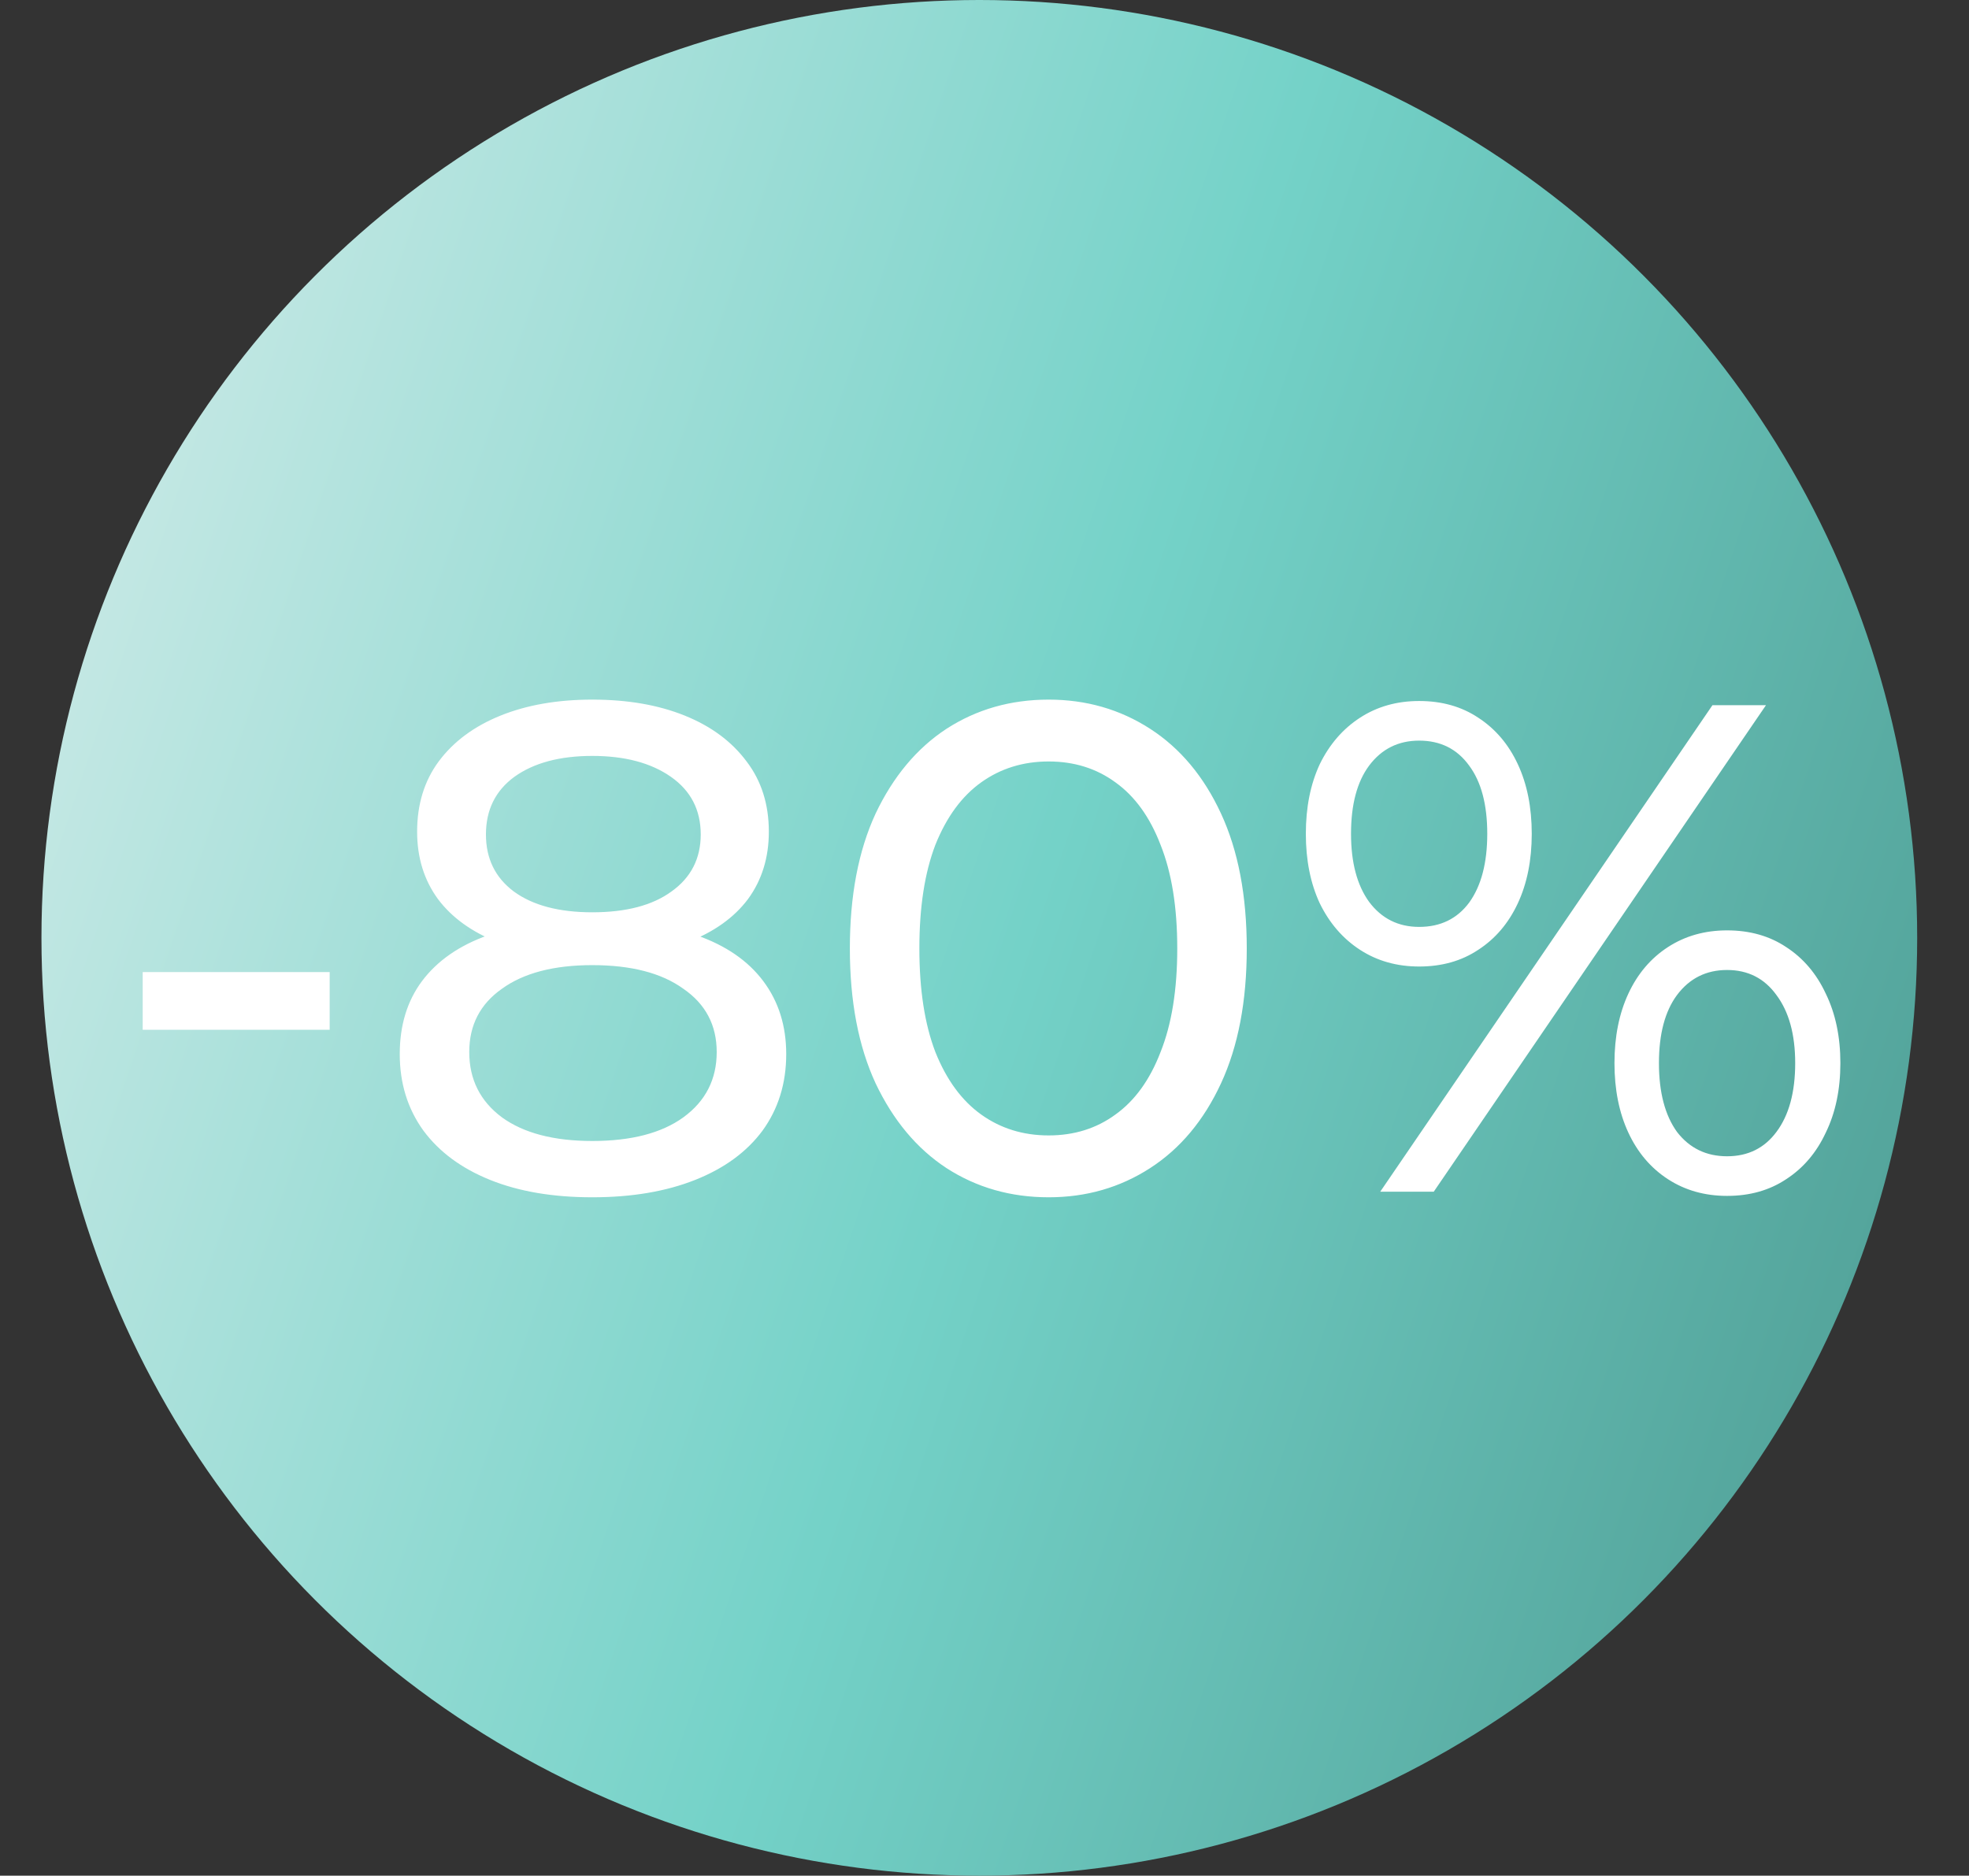
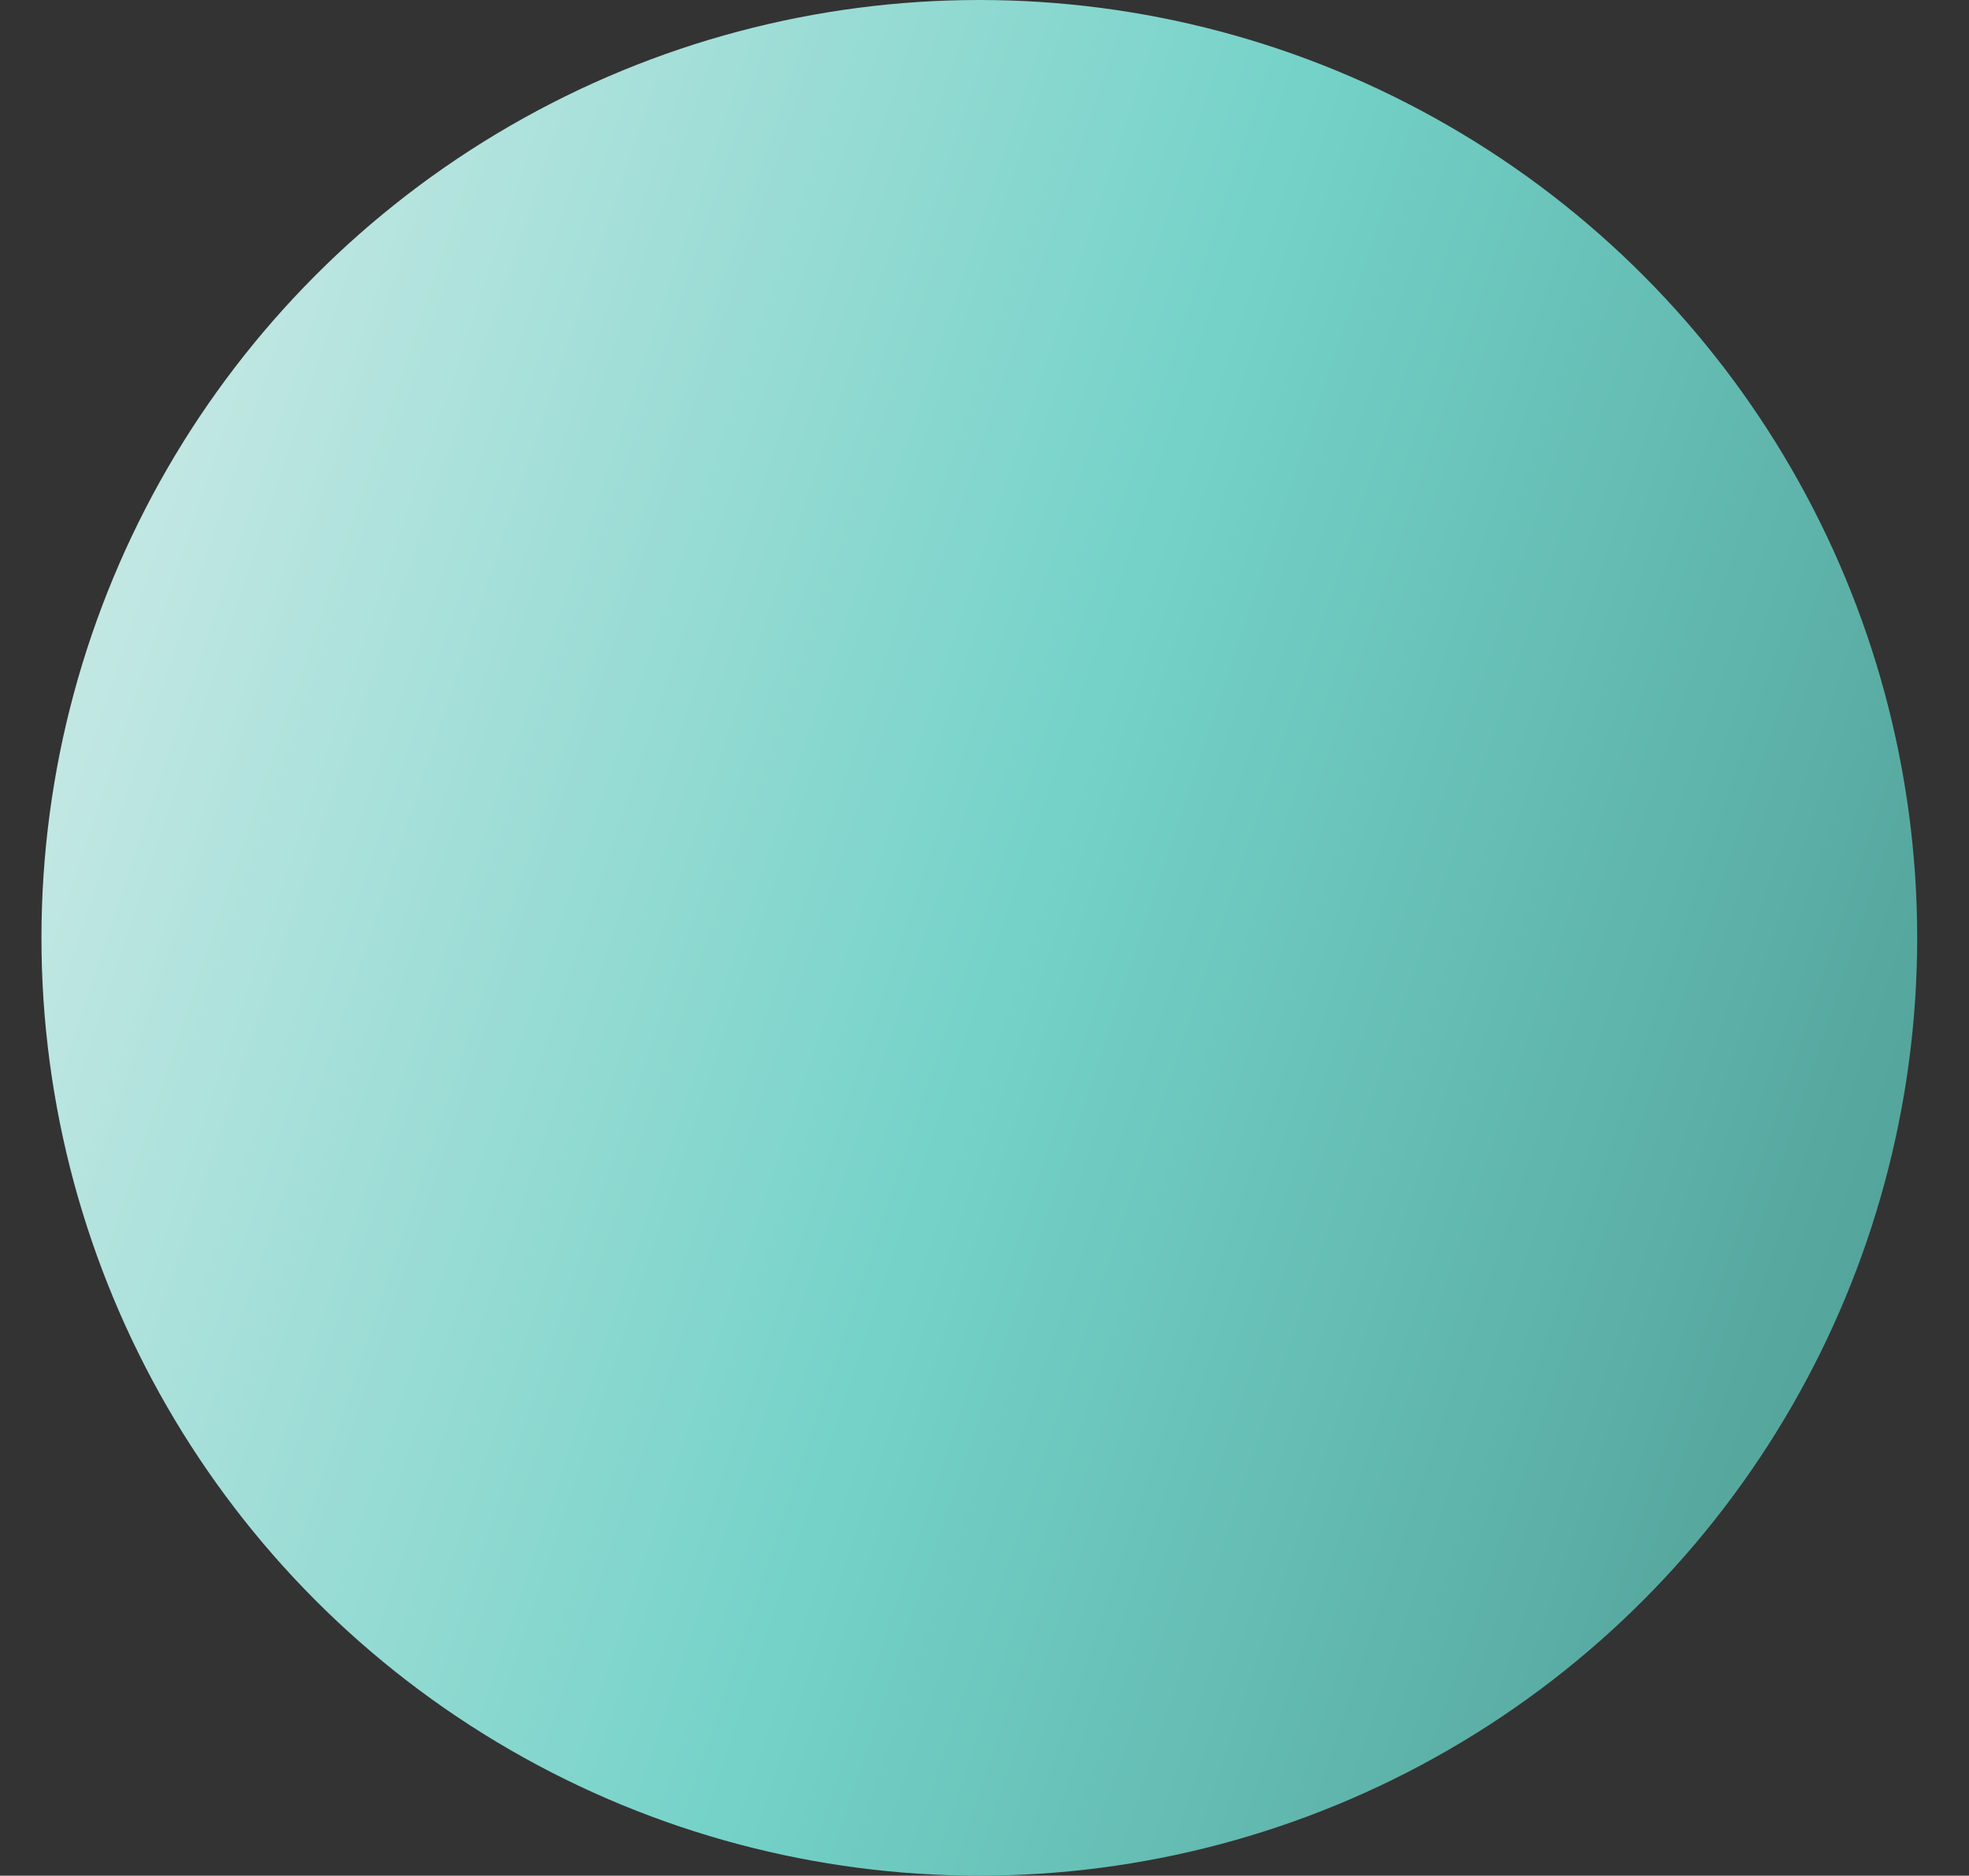
<svg xmlns="http://www.w3.org/2000/svg" width="190" height="181" viewBox="0 0 190 181" fill="none">
  <rect x="0" y="0" width="190" height="181" fill="#333333" stroke="none" />
  <circle cx="94.5" cy="90.5" r="90.5" fill="url(#paint0_linear_8016_381)" />
-   <path d="M13.769 99.372V93.805H31.812V99.372H13.769ZM57.153 115.537C53.352 115.537 50.066 114.978 47.293 113.86C44.521 112.742 42.375 111.154 40.854 109.097C39.334 106.996 38.574 104.536 38.574 101.719C38.574 98.947 39.289 96.599 40.72 94.677C42.196 92.709 44.32 91.234 47.092 90.25C49.865 89.221 53.218 88.707 57.153 88.707C61.088 88.707 64.442 89.221 67.214 90.25C70.031 91.234 72.178 92.709 73.653 94.677C75.129 96.644 75.867 98.992 75.867 101.719C75.867 104.536 75.107 106.996 73.586 109.097C72.066 111.154 69.897 112.742 67.08 113.86C64.263 114.978 60.954 115.537 57.153 115.537ZM57.153 110.104C60.909 110.104 63.838 109.343 65.94 107.823C68.086 106.258 69.159 104.156 69.159 101.518C69.159 98.925 68.086 96.89 65.94 95.414C63.838 93.894 60.909 93.134 57.153 93.134C53.442 93.134 50.535 93.894 48.434 95.414C46.332 96.89 45.281 98.925 45.281 101.518C45.281 104.156 46.332 106.258 48.434 107.823C50.535 109.343 53.442 110.104 57.153 110.104ZM57.153 92.329C53.576 92.329 50.535 91.859 48.031 90.921C45.527 89.937 43.604 88.55 42.263 86.762C40.921 84.928 40.251 82.76 40.251 80.256C40.251 77.618 40.944 75.359 42.33 73.481C43.761 71.558 45.751 70.083 48.3 69.054C50.848 68.026 53.8 67.512 57.153 67.512C60.552 67.512 63.525 68.026 66.074 69.054C68.623 70.083 70.613 71.558 72.044 73.481C73.475 75.359 74.19 77.618 74.19 80.256C74.19 82.76 73.519 84.928 72.178 86.762C70.836 88.55 68.891 89.937 66.342 90.921C63.794 91.859 60.73 92.329 57.153 92.329ZM57.153 88.036C60.417 88.036 62.966 87.365 64.8 86.024C66.678 84.683 67.617 82.849 67.617 80.524C67.617 78.154 66.655 76.298 64.733 74.957C62.81 73.615 60.283 72.945 57.153 72.945C54.023 72.945 51.519 73.615 49.641 74.957C47.808 76.298 46.891 78.154 46.891 80.524C46.891 82.849 47.785 84.683 49.574 86.024C51.407 87.365 53.934 88.036 57.153 88.036ZM101.191 115.537C97.524 115.537 94.238 114.598 91.331 112.719C88.469 110.841 86.189 108.114 84.49 104.536C82.835 100.959 82.008 96.622 82.008 91.524C82.008 86.427 82.835 82.089 84.49 78.512C86.189 74.934 88.469 72.207 91.331 70.329C94.238 68.451 97.524 67.512 101.191 67.512C104.813 67.512 108.077 68.451 110.984 70.329C113.89 72.207 116.171 74.934 117.825 78.512C119.48 82.089 120.307 86.427 120.307 91.524C120.307 96.622 119.48 100.959 117.825 104.536C116.171 108.114 113.89 110.841 110.984 112.719C108.077 114.598 104.813 115.537 101.191 115.537ZM101.191 109.567C103.65 109.567 105.797 108.896 107.63 107.555C109.508 106.213 110.961 104.201 111.99 101.518C113.063 98.835 113.6 95.504 113.6 91.524C113.6 87.544 113.063 84.213 111.99 81.53C110.961 78.847 109.508 76.835 107.63 75.493C105.797 74.152 103.65 73.481 101.191 73.481C98.732 73.481 96.563 74.152 94.685 75.493C92.807 76.835 91.331 78.847 90.258 81.53C89.23 84.213 88.715 87.544 88.715 91.524C88.715 95.504 89.23 98.835 90.258 101.518C91.331 104.201 92.807 106.213 94.685 107.555C96.563 108.896 98.732 109.567 101.191 109.567ZM133.185 115L165.246 68.048H170.411L138.349 115H133.185ZM136.941 93.268C134.794 93.268 132.894 92.731 131.24 91.658C129.585 90.585 128.288 89.087 127.349 87.164C126.455 85.242 126.008 83.006 126.008 80.457C126.008 77.908 126.455 75.672 127.349 73.749C128.288 71.827 129.585 70.329 131.24 69.256C132.894 68.182 134.794 67.646 136.941 67.646C139.132 67.646 141.032 68.182 142.642 69.256C144.297 70.329 145.571 71.827 146.465 73.749C147.36 75.672 147.807 77.908 147.807 80.457C147.807 83.006 147.36 85.242 146.465 87.164C145.571 89.087 144.297 90.585 142.642 91.658C141.032 92.731 139.132 93.268 136.941 93.268ZM136.941 89.445C138.998 89.445 140.608 88.662 141.77 87.097C142.933 85.487 143.514 83.274 143.514 80.457C143.514 77.64 142.933 75.449 141.77 73.884C140.608 72.274 138.998 71.469 136.941 71.469C134.929 71.469 133.319 72.274 132.112 73.884C130.949 75.449 130.368 77.64 130.368 80.457C130.368 83.229 130.949 85.42 132.112 87.03C133.319 88.64 134.929 89.445 136.941 89.445ZM166.655 115.402C164.508 115.402 162.608 114.866 160.953 113.793C159.299 112.719 158.024 111.222 157.13 109.299C156.236 107.376 155.789 105.14 155.789 102.591C155.789 100.043 156.236 97.807 157.13 95.884C158.024 93.961 159.299 92.463 160.953 91.39C162.608 90.317 164.508 89.78 166.655 89.78C168.846 89.78 170.746 90.317 172.356 91.39C174.01 92.463 175.285 93.961 176.179 95.884C177.118 97.807 177.588 100.043 177.588 102.591C177.588 105.14 177.118 107.376 176.179 109.299C175.285 111.222 174.01 112.719 172.356 113.793C170.746 114.866 168.846 115.402 166.655 115.402ZM166.655 111.579C168.667 111.579 170.254 110.797 171.417 109.232C172.624 107.622 173.228 105.408 173.228 102.591C173.228 99.819 172.624 97.628 171.417 96.018C170.254 94.408 168.667 93.603 166.655 93.603C164.642 93.603 163.033 94.408 161.825 96.018C160.663 97.583 160.081 99.774 160.081 102.591C160.081 105.408 160.663 107.622 161.825 109.232C163.033 110.797 164.642 111.579 166.655 111.579Z" fill="white" />
  <defs>
    <linearGradient id="paint0_linear_8016_381" x1="171.204" y1="165.917" x2="-21.913" y2="101.197" gradientUnits="userSpaceOnUse">
      <stop stop-color="#52A299" />
      <stop offset="0.455" stop-color="#74D2C8" />
      <stop offset="1" stop-color="#D0EBE8" />
    </linearGradient>
  </defs>
</svg>